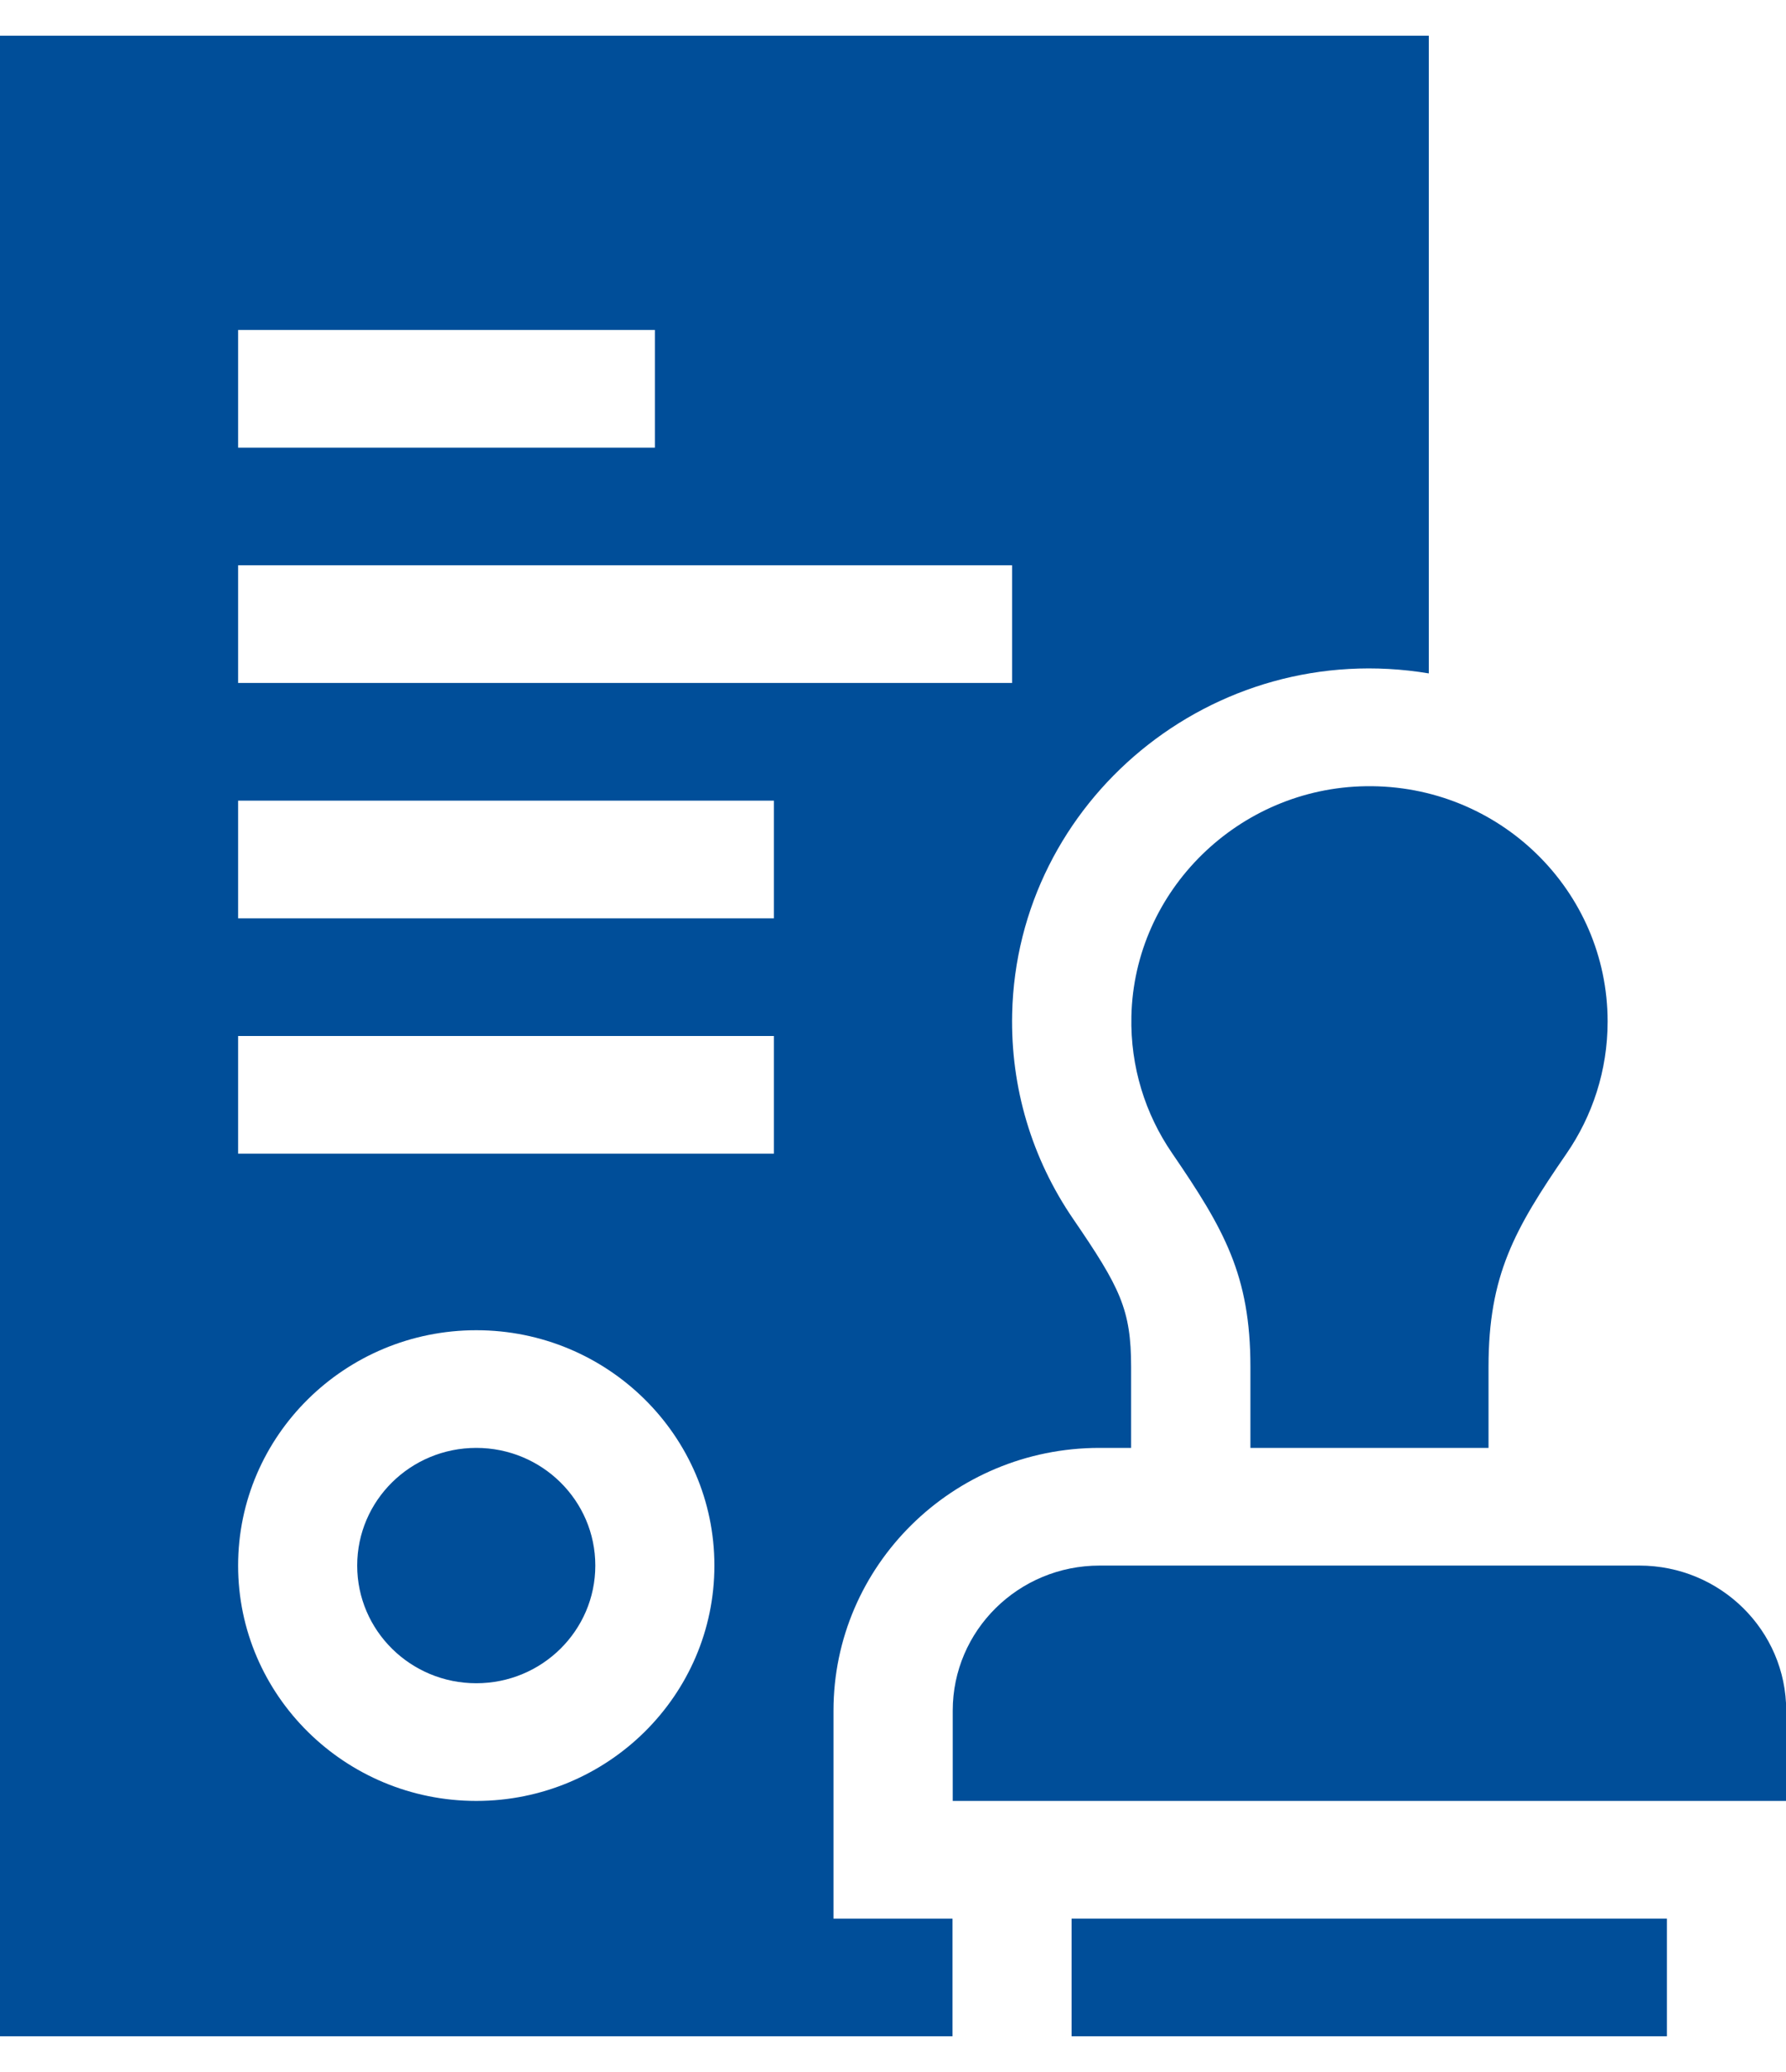
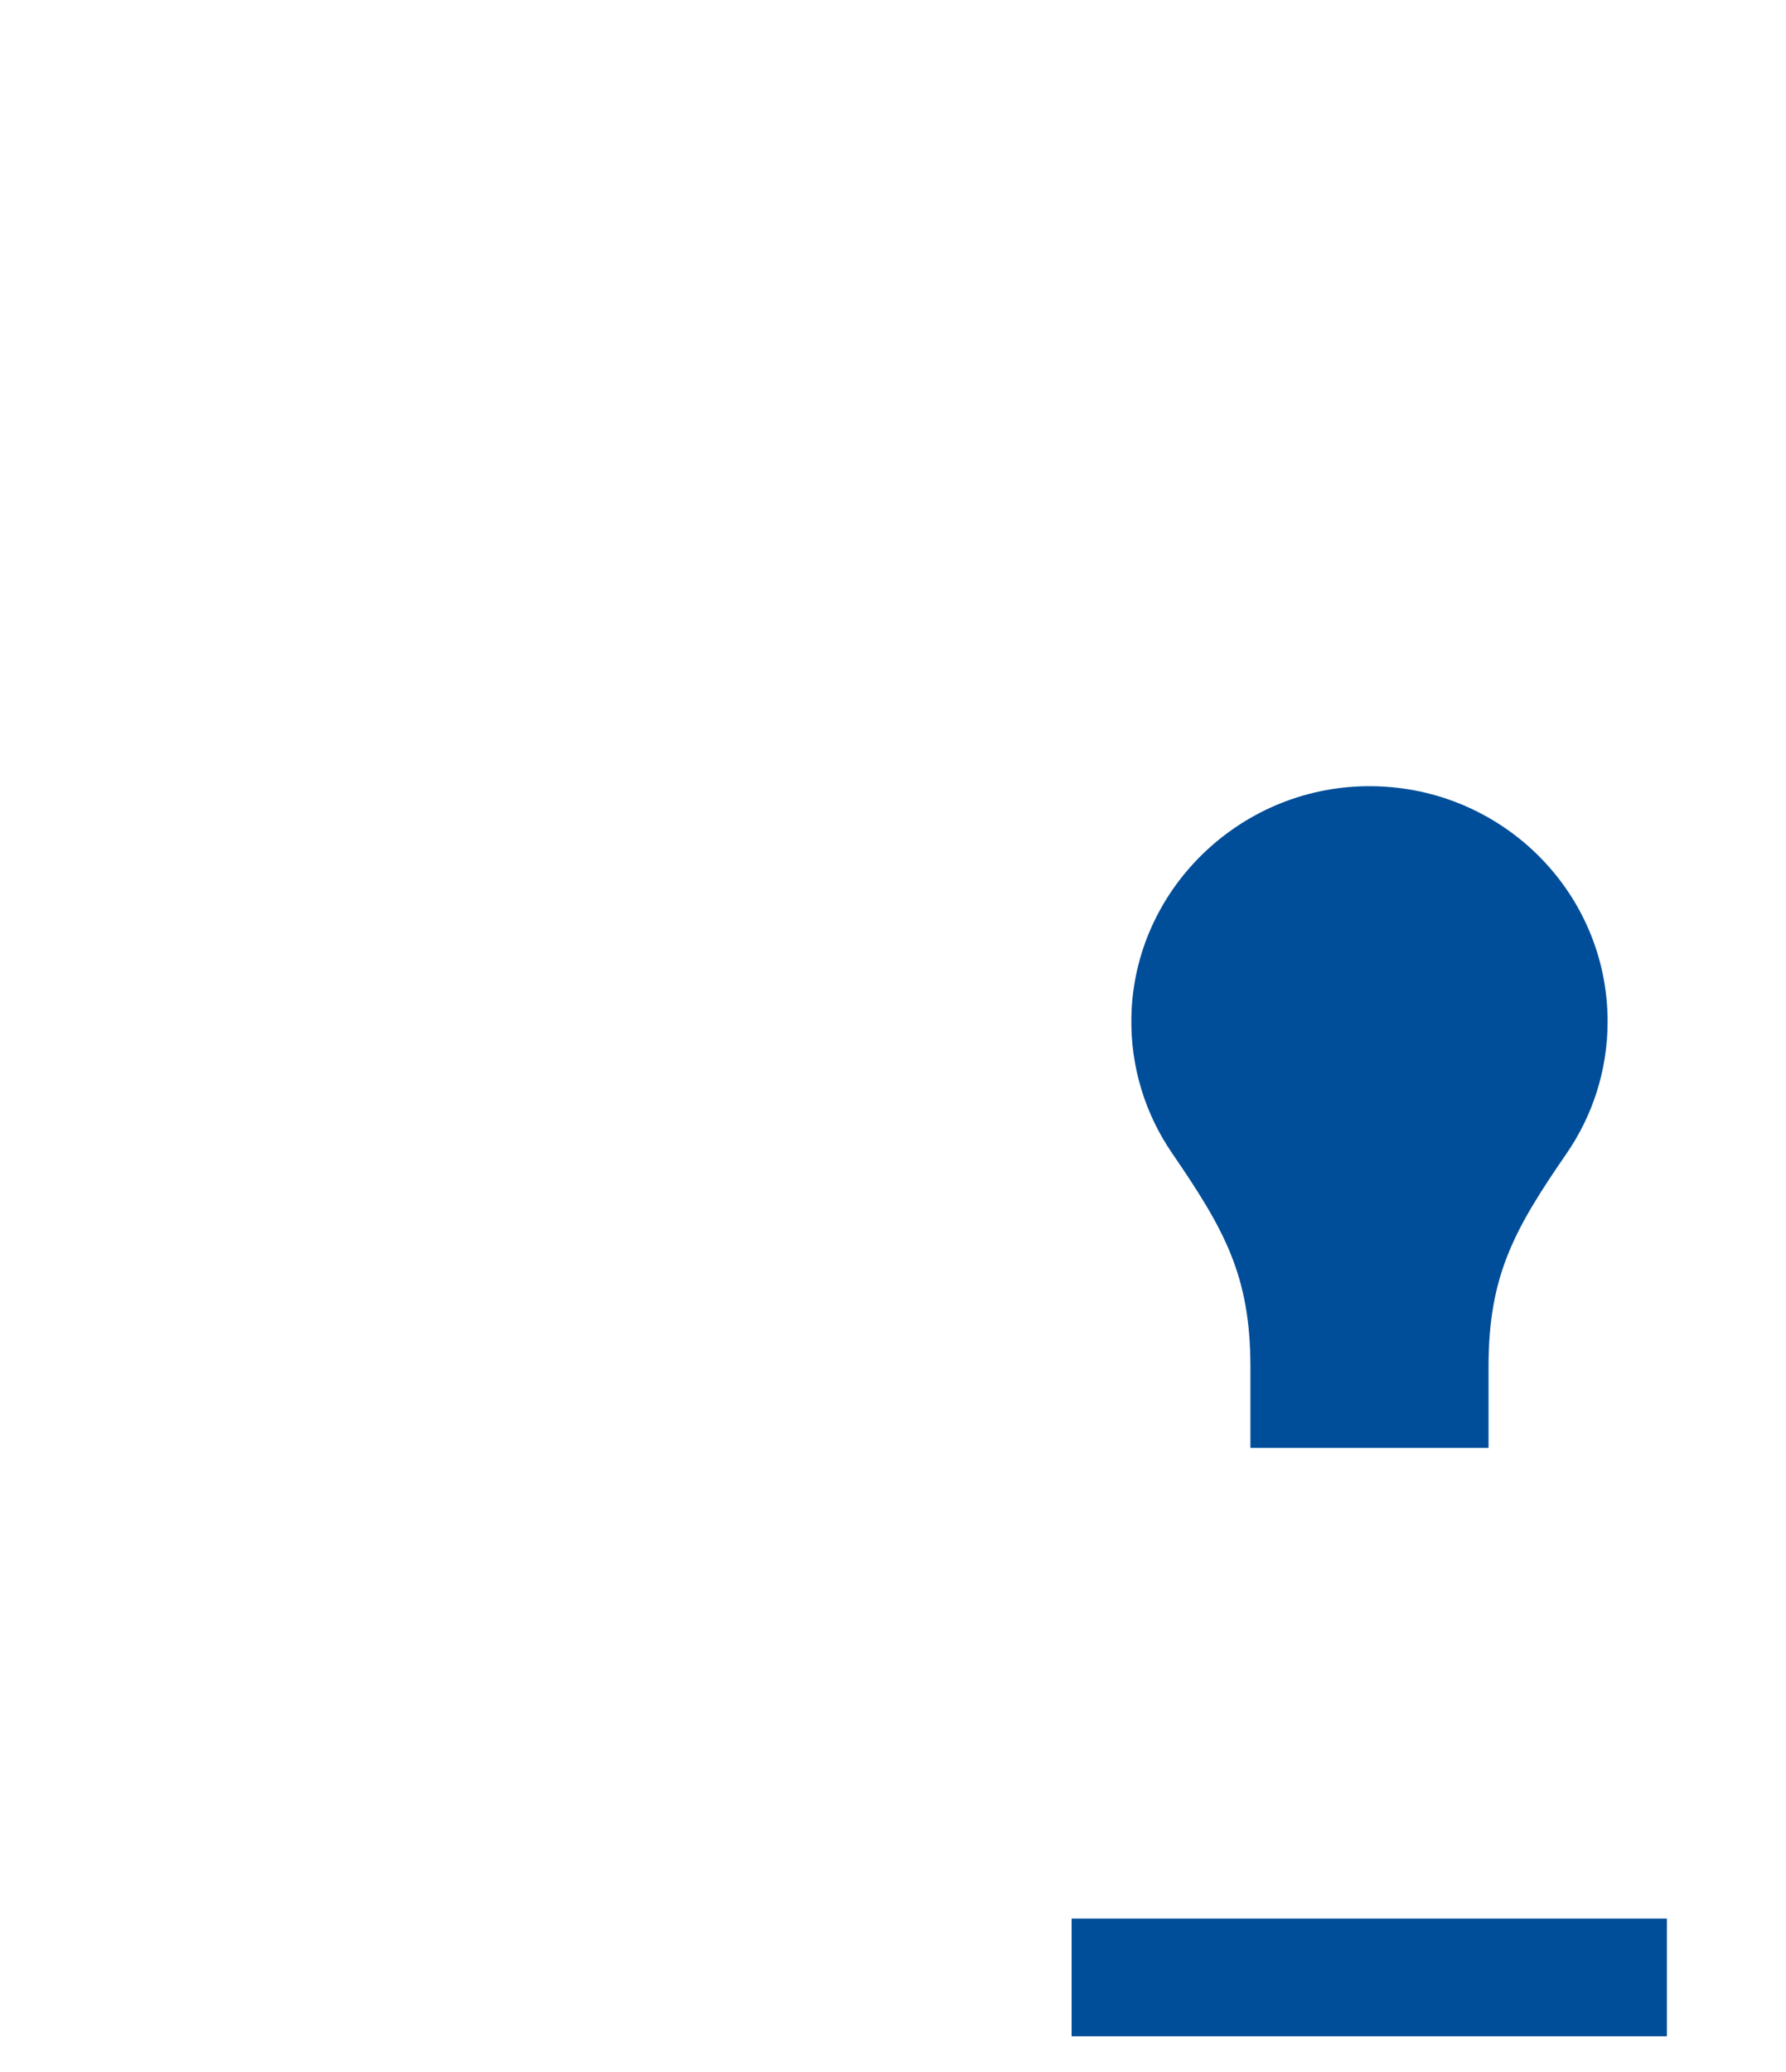
<svg xmlns="http://www.w3.org/2000/svg" width="25" height="29" viewBox="0 0 25 29" fill="none">
  <g id="Vector">
    <g id="Group">
      <path id="Vector_2" d="M15.837 14.224C15.821 14.934 16.033 15.595 16.406 16.139C17.134 17.203 17.503 17.847 17.503 19.131V20.265H20.836V19.131C20.836 17.85 21.198 17.206 21.927 16.147C22.29 15.62 22.503 14.983 22.503 14.298C22.503 12.462 20.984 10.977 19.12 11.004C17.338 11.029 15.876 12.463 15.837 14.224Z" fill="#004E99" />
-       <path id="Vector_3" d="M22.947 21.912H15.392C14.256 21.912 13.336 22.821 13.336 23.943V25.206H25.003V23.943C25.003 22.821 24.082 21.912 22.947 21.912Z" fill="#004E99" />
-       <path id="Vector_4" d="M6.667 23.559C7.587 23.559 8.333 22.821 8.333 21.912C8.333 21.002 7.587 20.265 6.667 20.265C5.746 20.265 5 21.002 5 21.912C5 22.821 5.746 23.559 6.667 23.559Z" fill="#004E99" />
-       <path id="Vector_5" d="M11.667 23.943C11.667 21.915 13.336 20.265 15.389 20.265H15.833V19.132C15.833 18.328 15.68 18.022 15.023 17.062C14.441 16.212 14.145 15.218 14.168 14.188C14.234 11.212 16.972 8.921 20 9.425V0.5H0V28.5H13.333V26.853H11.667V23.943ZM3.333 4.618H9.167V6.265H3.333V4.618ZM3.333 7.912H14.167V9.559H3.333V7.912ZM6.667 25.206C4.829 25.206 3.333 23.728 3.333 21.912C3.333 20.095 4.829 18.618 6.667 18.618C8.505 18.618 10 20.095 10 21.912C10 23.728 8.505 25.206 6.667 25.206ZM10.833 16.147H3.333V14.5H10.833V16.147ZM10.833 12.853H3.333V11.206H10.833V12.853Z" fill="#004E99" />
      <path id="Vector_6" d="M15 26.853H23.333V28.5H15V26.853Z" fill="#004E99" />
    </g>
  </g>
</svg>